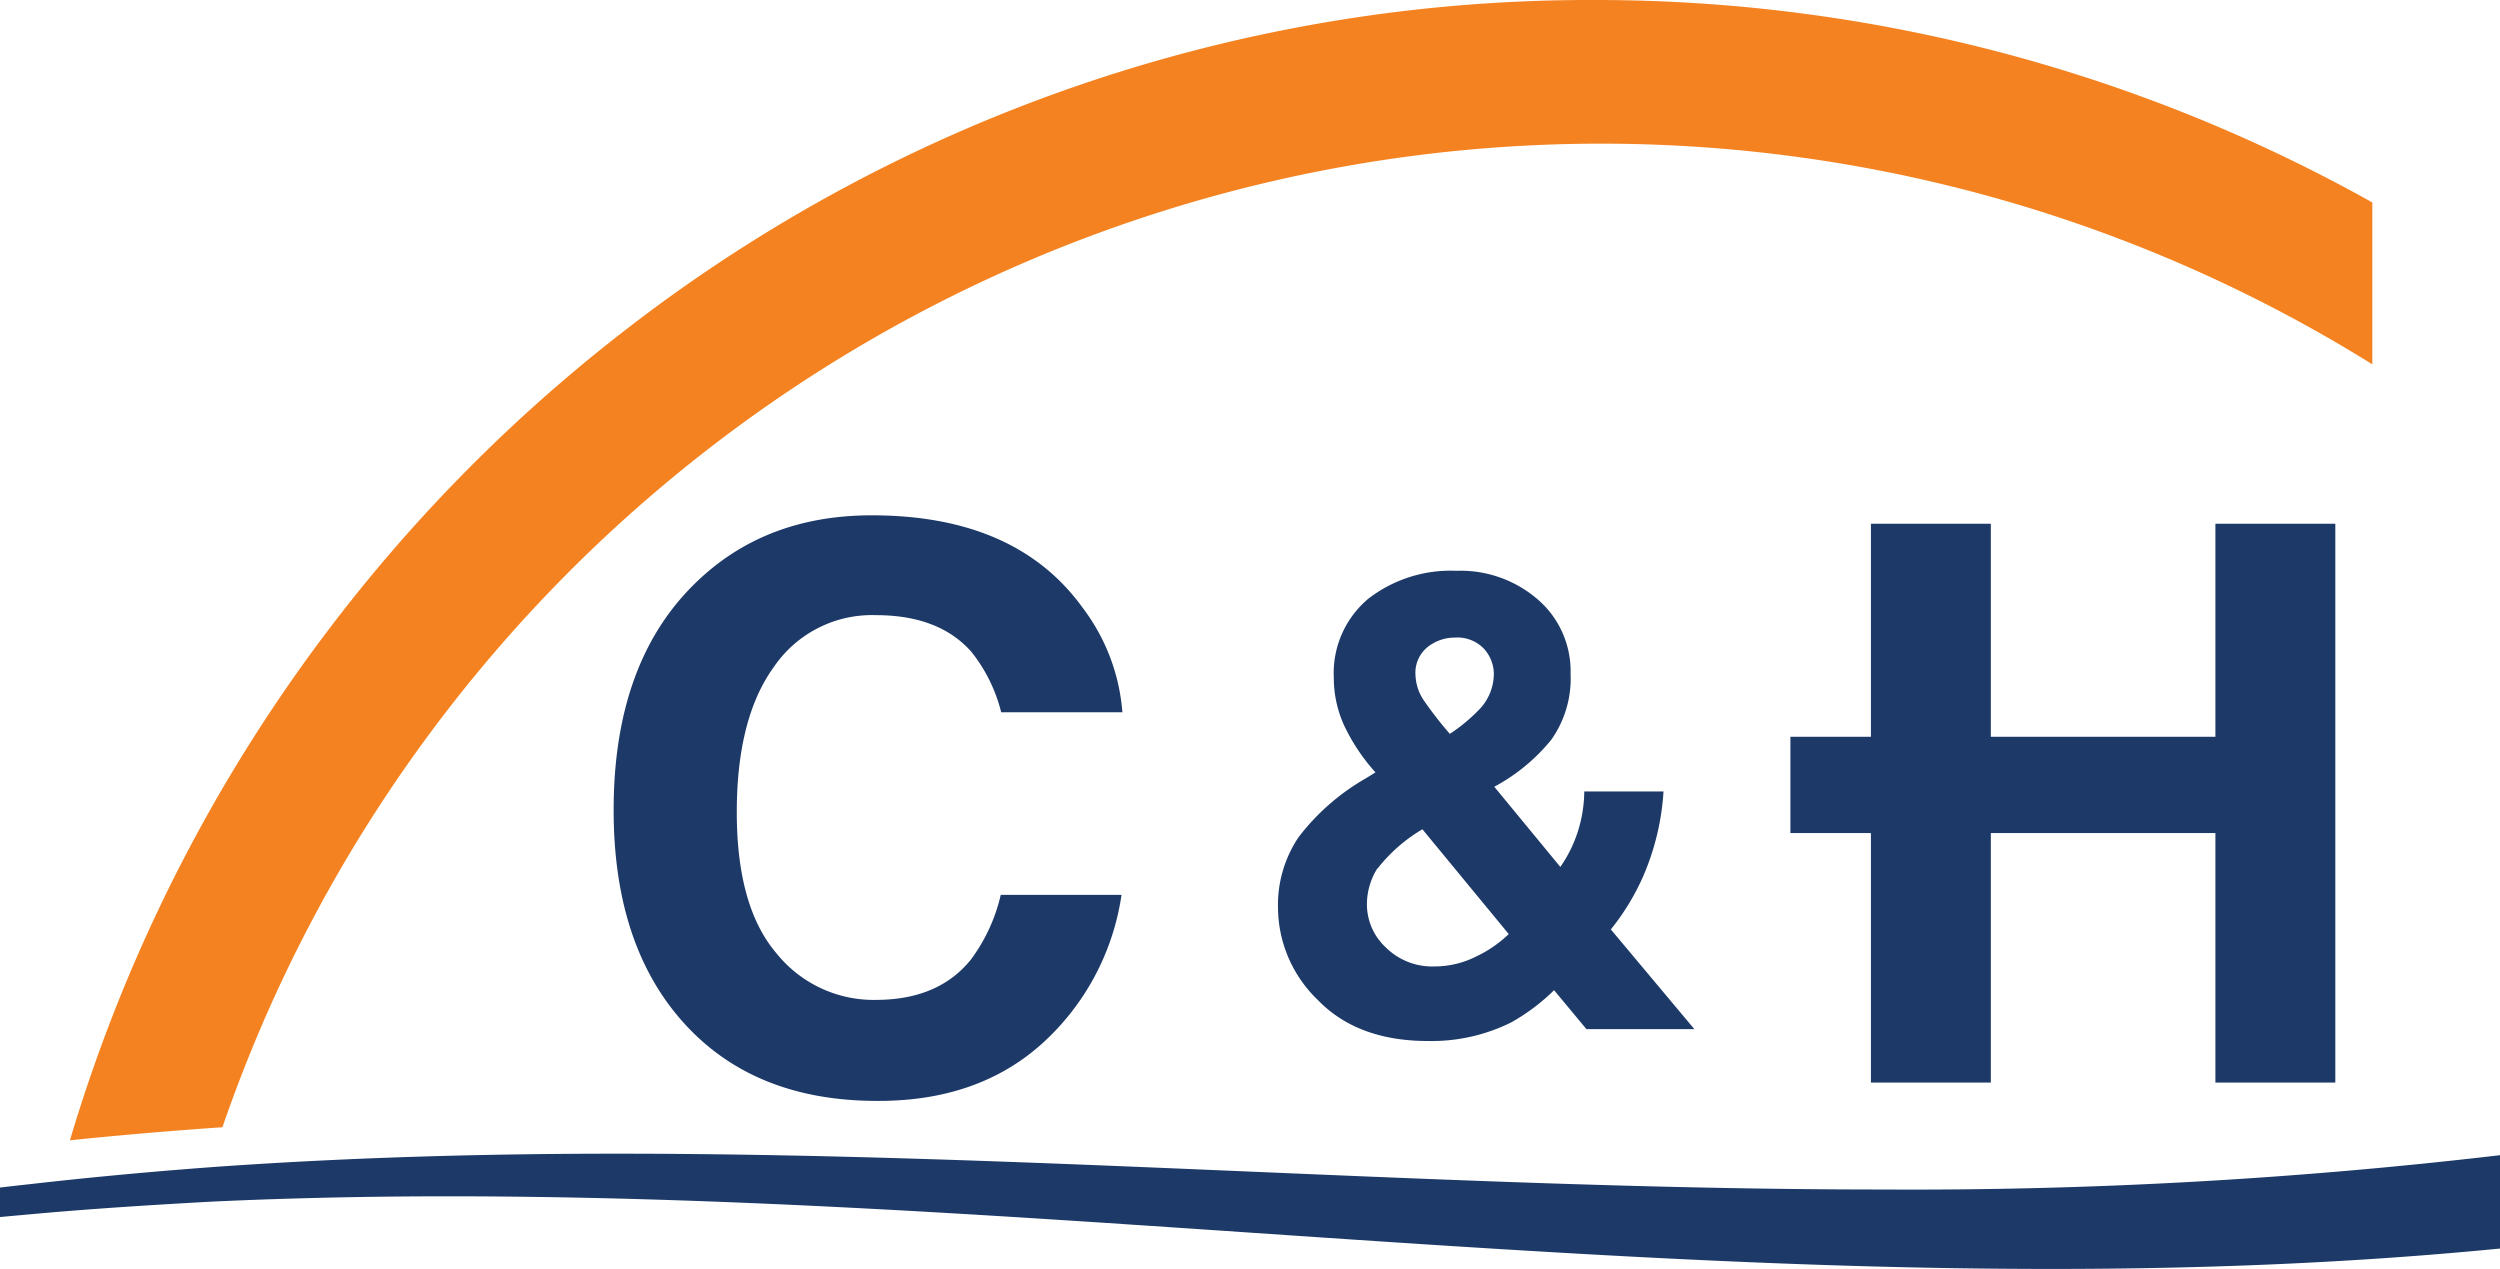
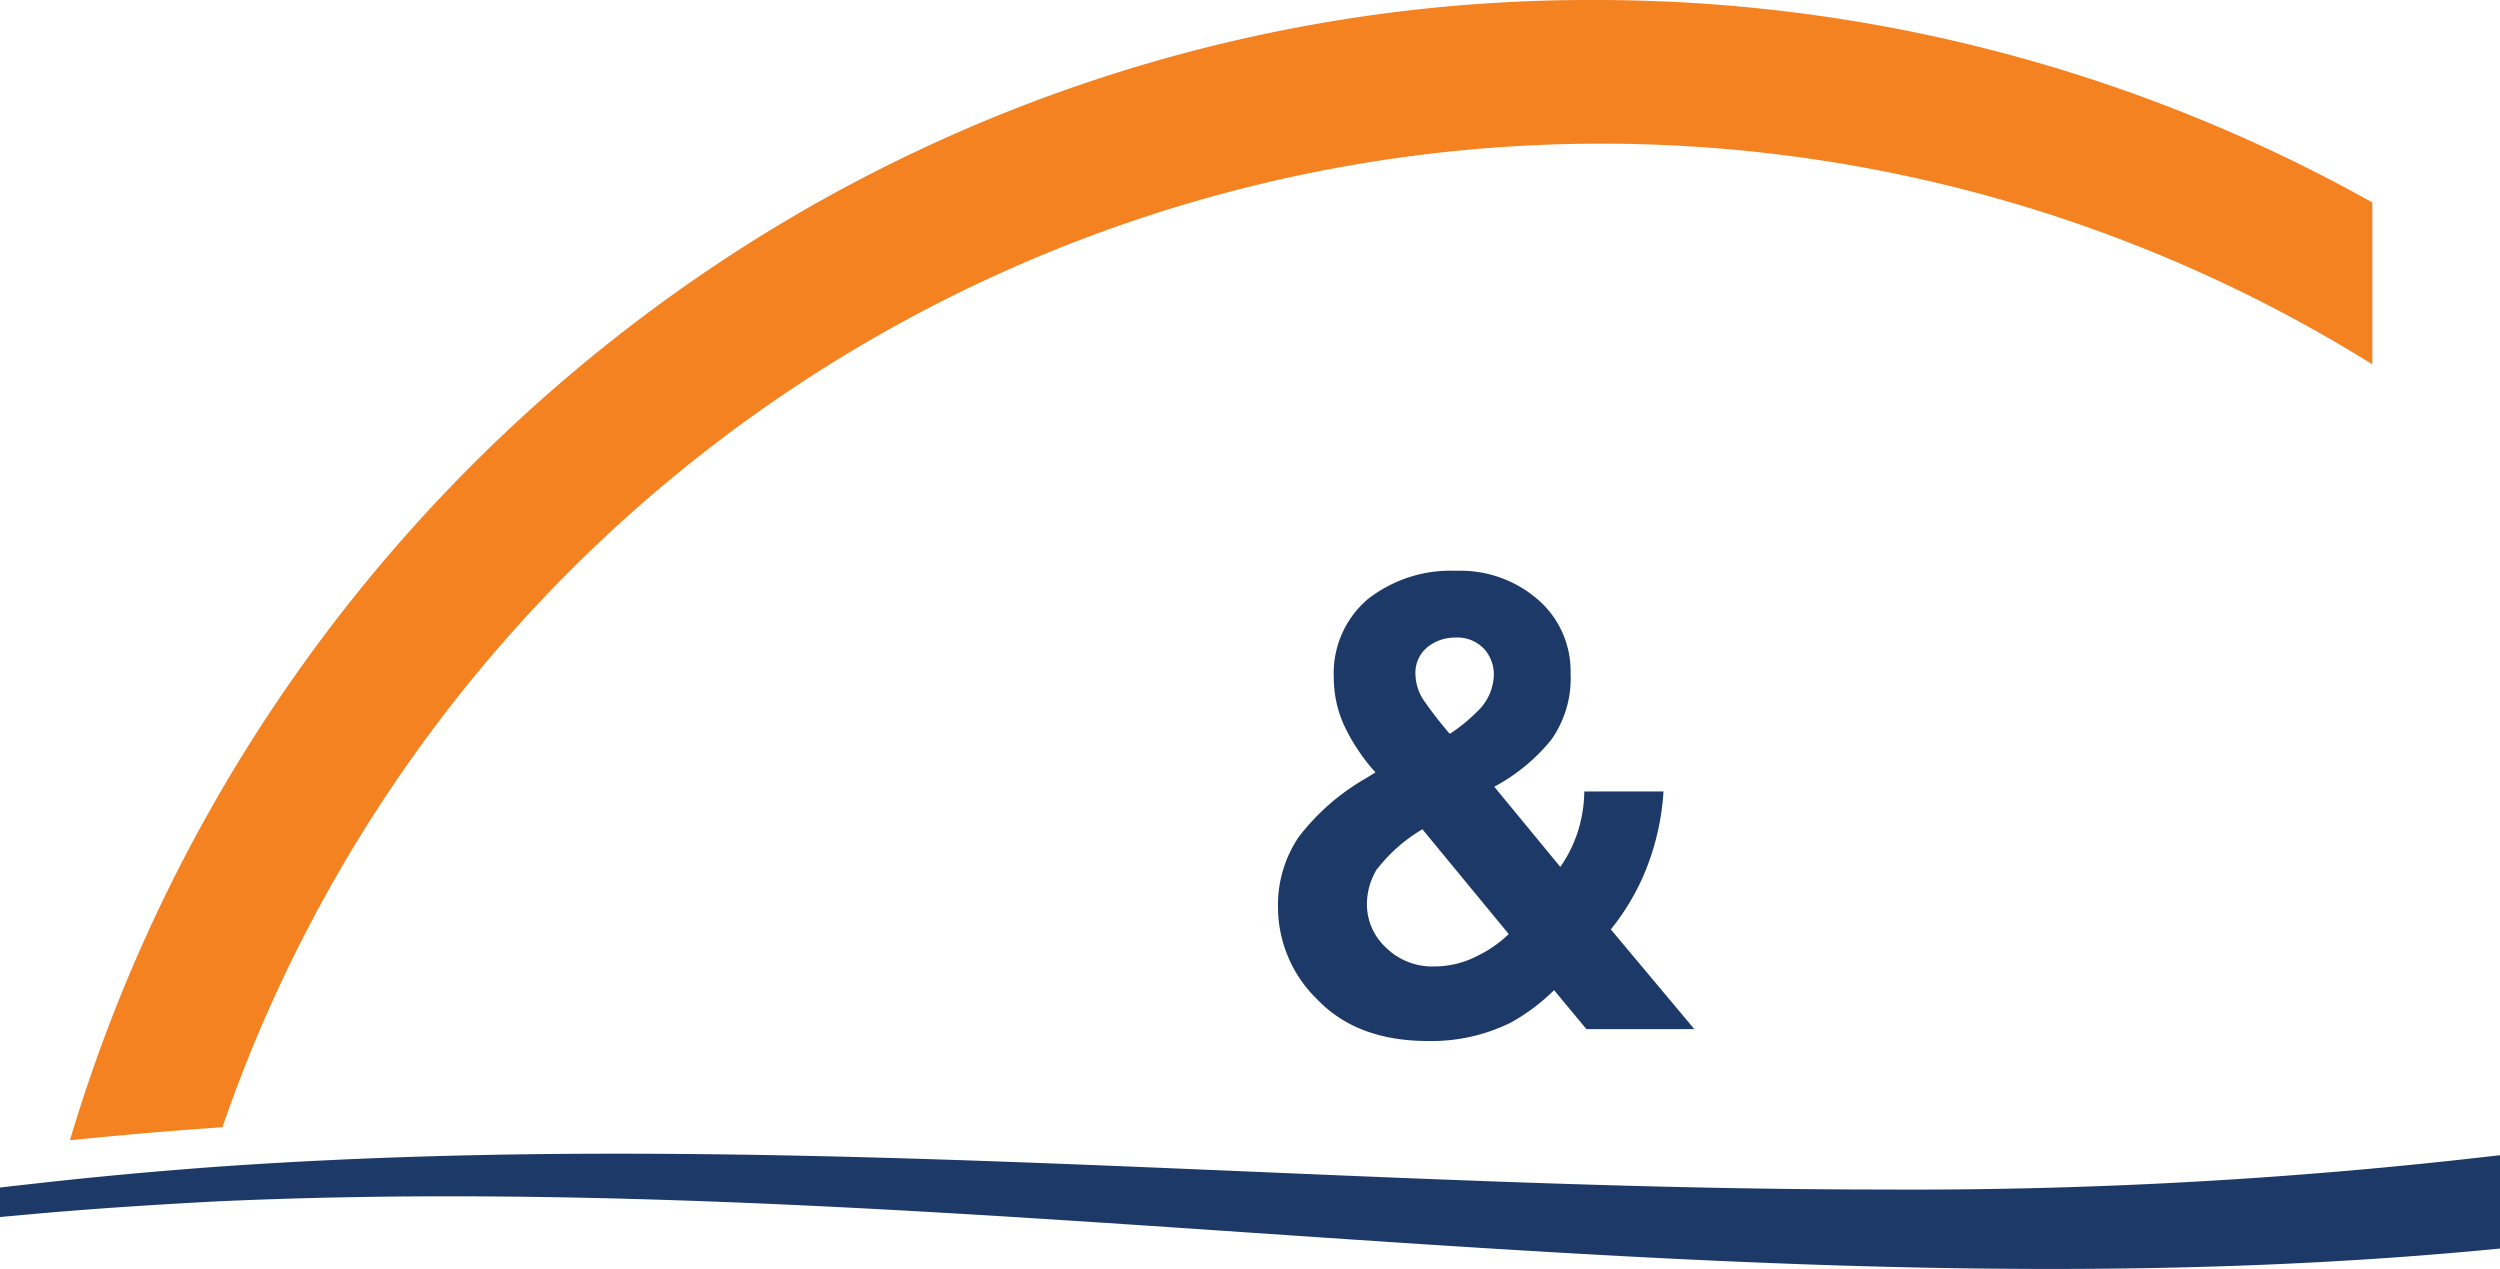
<svg xmlns="http://www.w3.org/2000/svg" viewBox="0 0 231.65 117.62">
  <defs>
    <style>.cls-1{fill:none;}.cls-2{fill:#f58220;}.cls-3{fill:#1c3968;}</style>
  </defs>
  <g id="Layer_2" data-name="Layer 2">
    <g id="Layer_1-2" data-name="Layer 1">
-       <path class="cls-1" d="M132.89,89.55a8.52,8.52,0,0,0,3.9-.93,11.48,11.48,0,0,0,3-2.07l-8-9.71a14.53,14.53,0,0,0-4.14,3.62,6.19,6.19,0,0,0-1,3.45,5.41,5.41,0,0,0,1.75,3.88A6.05,6.05,0,0,0,132.89,89.55Z" />
-       <path class="cls-1" d="M134.37,68A15.53,15.53,0,0,0,137,65.89a4.81,4.81,0,0,0,1.5-3.39,3.51,3.51,0,0,0-.9-2.37,3.4,3.4,0,0,0-2.73-1.05,4,4,0,0,0-2.12.61,3.07,3.07,0,0,0-1.5,2.84A4.37,4.37,0,0,0,132,65,33.31,33.31,0,0,0,134.37,68Z" />
+       <path class="cls-1" d="M134.37,68A15.53,15.53,0,0,0,137,65.89a4.81,4.81,0,0,0,1.5-3.39,3.51,3.51,0,0,0-.9-2.37,3.4,3.4,0,0,0-2.73-1.05,4,4,0,0,0-2.12.61,3.07,3.07,0,0,0-1.5,2.84A4.37,4.37,0,0,0,132,65,33.31,33.31,0,0,0,134.37,68" />
      <path class="cls-2" d="M147.81,0A145.92,145.92,0,0,0,58.1,30.46a148.34,148.34,0,0,0-51.62,75.2c4.57-.47,9.31-.88,14.13-1.21A135.1,135.1,0,0,1,219.82,33.76v-15A147.39,147.39,0,0,0,147.81,0Z" />
      <path class="cls-3" d="M120.32,77.58a11.27,11.27,0,0,0-1.9,6.59,11.94,11.94,0,0,0,3.68,8.48q3.68,3.81,10.22,3.81A16.59,16.59,0,0,0,140,94.75a18.48,18.48,0,0,0,4-3l3,3.61h10l-7.74-9.24a21.91,21.91,0,0,0,3-4.93,23.34,23.34,0,0,0,1.88-7.85H146.8a12.65,12.65,0,0,1-.6,3.72,12.18,12.18,0,0,1-1.62,3.27l-6.12-7.43a17.4,17.4,0,0,0,5.27-4.34,9.81,9.81,0,0,0,1.8-6.13,8.78,8.78,0,0,0-3-6.85,10.94,10.94,0,0,0-7.59-2.69,12.46,12.46,0,0,0-8.19,2.62,9,9,0,0,0-3.16,7.29,10.63,10.63,0,0,0,1,4.51,18,18,0,0,0,2.86,4.26l-.89.55A20.88,20.88,0,0,0,120.32,77.58Zm12.34-17.89a4,4,0,0,1,2.13-.61,3.4,3.4,0,0,1,2.73,1.05,3.51,3.51,0,0,1,.9,2.37,4.81,4.81,0,0,1-1.5,3.39A15.53,15.53,0,0,1,134.34,68,36.21,36.21,0,0,1,132,65a4.45,4.45,0,0,1-.84-2.43A3.07,3.07,0,0,1,132.66,59.69Zm-5,20.77a14.82,14.82,0,0,1,4.14-3.62l8,9.71a11.24,11.24,0,0,1-3,2.07,8.55,8.55,0,0,1-3.9.93,6.09,6.09,0,0,1-4.49-1.76,5.45,5.45,0,0,1-1.75-3.88A6.27,6.27,0,0,1,127.63,80.46Z" />
-       <path class="cls-3" d="M81.16,57Q87,57,90,60.39A14.57,14.57,0,0,1,92.77,66H104a18.33,18.33,0,0,0-3.67-9.67q-6.18-8.58-19.56-8.58-10,0-16.46,6.4-7.45,7.35-7.45,20.92,0,12.56,6.55,19.77t18,7.17q9.24,0,15.15-5.31a23.07,23.07,0,0,0,7.36-13.78H92.73a16.13,16.13,0,0,1-2.77,6q-3,3.72-8.78,3.73a11.55,11.55,0,0,1-9.26-4.35Q68.27,84,68.27,75.26t3.45-13.48A11,11,0,0,1,81.16,57Z" />
-       <polygon class="cls-3" points="216.39 100.31 216.39 48.53 205.28 48.53 205.28 68.27 186.78 68.27 184.47 68.27 184.47 48.53 173.36 48.53 173.36 68.27 165.9 68.27 165.9 77.19 173.36 77.19 173.36 100.31 184.47 100.31 184.47 77.19 205.28 77.19 205.28 100.31 216.39 100.31" />
      <path class="cls-3" d="M174.46,110.22c-39.09,0-78.18-3.32-117.27-3.32-12.17,0-24.34.33-36.5,1.17q-8.28.59-16.56,1.5c-1.37.16-2.75.3-4.13.47v2.73l3.41-.31,1.38-.12c5-.42,9.93-.73,14.9-1,7.31-.34,14.62-.49,21.93-.49,49.47,0,98.93,6.73,148.4,6.73,13.87,0,27.75-.53,41.63-1.89v-8.65A466.58,466.58,0,0,1,174.46,110.22Z" />
    </g>
  </g>
</svg>